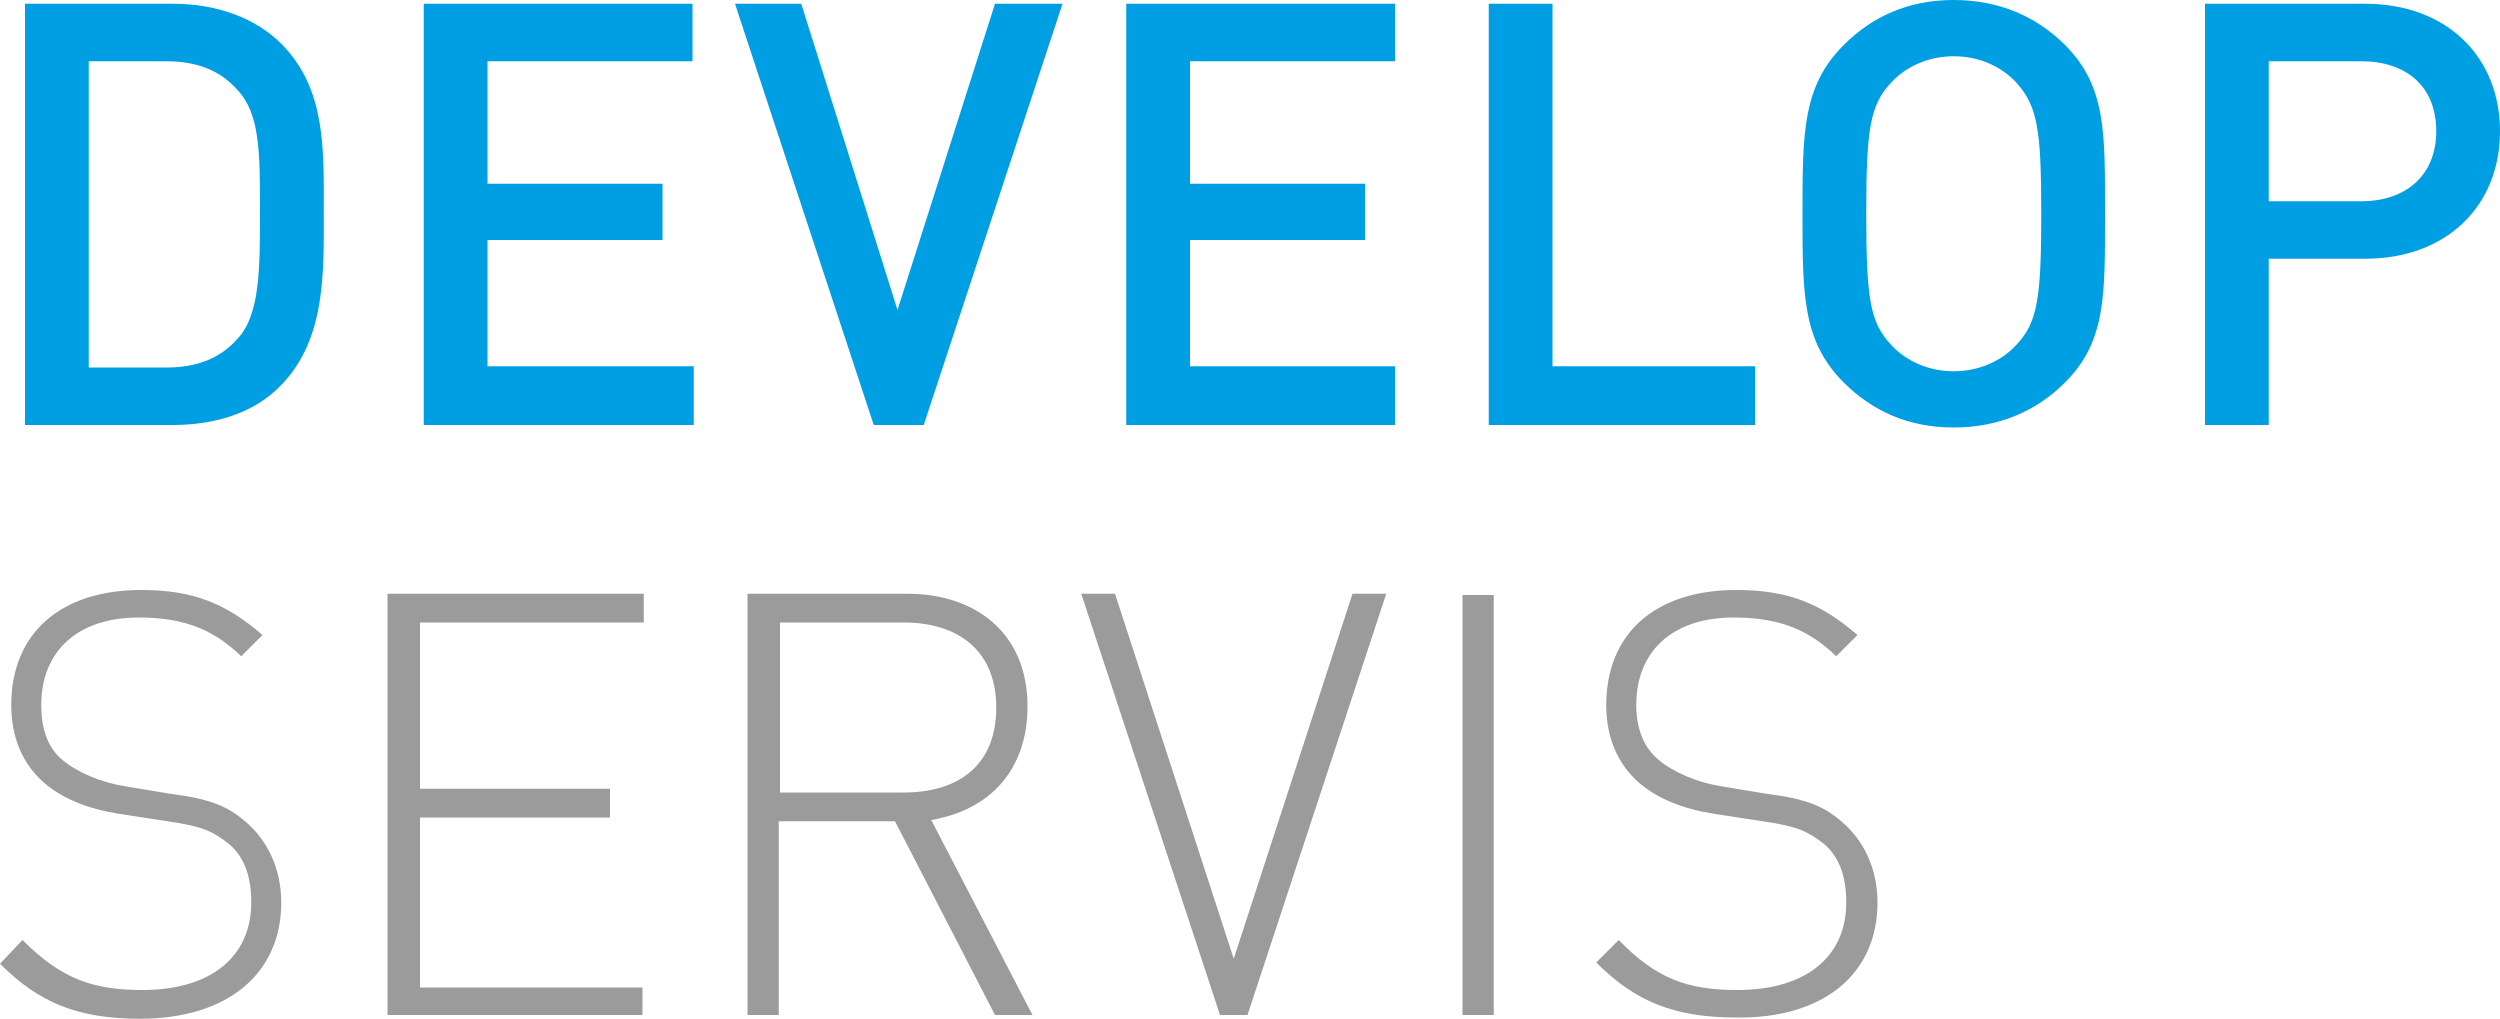
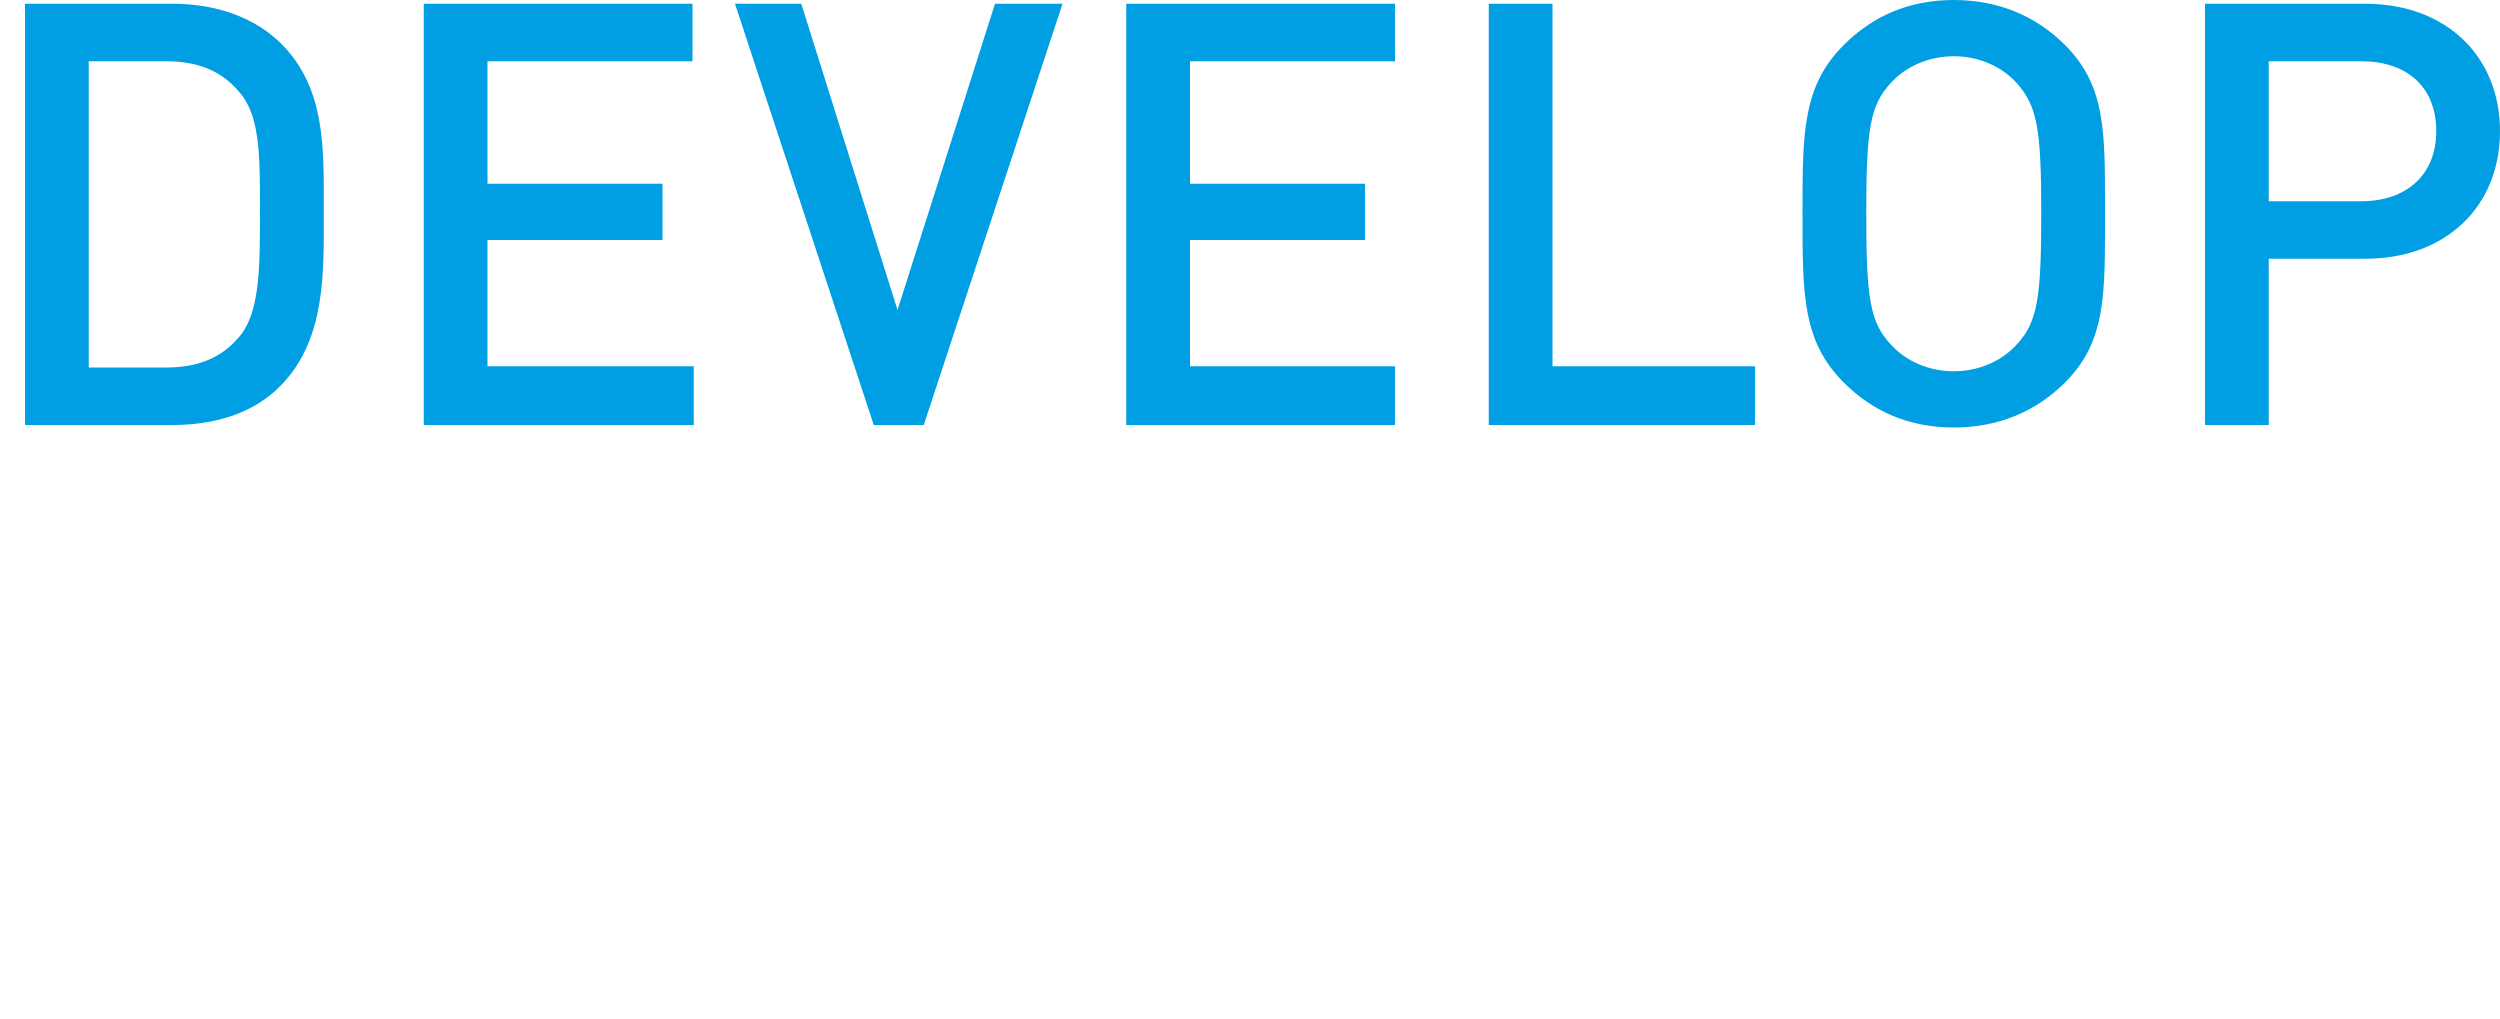
<svg xmlns="http://www.w3.org/2000/svg" version="1.1" x="0px" y="0px" viewBox="0 0 200 81.5" xml:space="preserve" preserveAspectRatio="true">
  <style type="text/css">
	.st0{fill:#9C9B9B;}
	.st1{fill:#009EE2;}
</style>
  <g>
-     <path class="st0" d="M150.2,72.2c0-2.7-1.1-5-2.9-6.5c-1.4-1.2-2.8-1.8-6-2.2l-3.6-0.6c-1.9-0.3-3.8-1.1-5-2.1   c-1.2-1-1.8-2.5-1.8-4.4c0-4.3,2.9-7,7.8-7c4,0,6.2,1.2,8.2,3.1l1.7-1.7c-2.9-2.5-5.5-3.6-9.7-3.6c-6.5,0-10.4,3.5-10.4,9.2   c0,2.6,0.9,4.7,2.6,6.2c1.5,1.3,3.5,2.1,6,2.5l3.9,0.6c2.8,0.4,3.6,0.8,4.9,1.8c1.3,1.1,1.8,2.7,1.8,4.7c0,4.4-3.3,7-8.7,7   c-4,0-6.5-0.9-9.5-4l-1.8,1.8c3.1,3.1,6.2,4.4,11.2,4.4C145.9,81.5,150.2,77.9,150.2,72.2 M117,81.2h2.5V47.6H117V81.2z M99.8,81.2   l11.1-33.7h-2.7l-9.5,29.2l-9.5-29.2h-2.7l11.1,33.7H99.8z M79.7,56.6c0,4.7-3.1,6.8-7.4,6.8h-9.9V49.8h9.9   C76.6,49.8,79.7,52,79.7,56.6 M79.6,81.2h3l-8.1-15.6c4.7-0.8,7.7-4,7.7-9.1c0-5.9-4.2-9-9.6-9H59.8v33.7h2.5V65.7h9.3L79.6,81.2z    M31,81.2h20.4V79H33.6V65.4h15.2v-2.3H33.6V49.8h17.9v-2.3H31V81.2z M22.5,72.2c0-2.7-1.1-5-2.9-6.5c-1.4-1.2-2.8-1.8-6-2.2   L10,62.9c-1.9-0.3-3.8-1.1-5-2.1c-1.2-1-1.7-2.5-1.7-4.4c0-4.3,2.9-7,7.8-7c4,0,6.2,1.2,8.2,3.1l1.7-1.7c-2.9-2.5-5.5-3.6-9.7-3.6   c-6.5,0-10.4,3.5-10.4,9.2c0,2.6,0.9,4.7,2.6,6.2c1.5,1.3,3.5,2.1,6,2.5l3.9,0.6c2.8,0.4,3.6,0.8,4.9,1.8c1.3,1.1,1.8,2.7,1.8,4.7   c0,4.4-3.3,7-8.7,7c-4,0-6.5-0.9-9.6-4L0,77.1c3.1,3.1,6.2,4.4,11.2,4.4C18.2,81.5,22.5,77.9,22.5,72.2" />
    <path class="st1" d="M194.9,10.5c0,3.5-2.4,5.6-6,5.6h-7.4V4.9h7.4C192.5,4.9,194.9,6.9,194.9,10.5 M200,10.5   c0-5.9-4.2-10.2-10.8-10.2h-12.8v33.7h5.1V20.7h7.7C195.8,20.7,200,16.4,200,10.5 M163.3,17.1c0,6.8-0.3,8.7-2,10.5   c-1.2,1.3-3,2.1-5,2.1c-2,0-3.8-0.8-5-2.1c-1.7-1.8-2-3.7-2-10.5c0-6.8,0.3-8.7,2-10.5c1.2-1.3,3-2.1,5-2.1c2,0,3.8,0.8,5,2.1   C163,8.5,163.3,10.3,163.3,17.1 M168.4,17.1c0-6.5,0.1-10.2-3.2-13.5c-2.3-2.3-5.3-3.6-8.9-3.6c-3.6,0-6.5,1.3-8.8,3.6   c-3.3,3.3-3.3,7-3.3,13.5c0,6.5,0,10.2,3.3,13.5c2.3,2.3,5.2,3.6,8.8,3.6c3.6,0,6.6-1.3,8.9-3.6C168.5,27.3,168.4,23.6,168.4,17.1    M140.4,33.9v-4.6h-16.2V0.3h-5.1v33.7H140.4z M111.6,33.9v-4.6H95.2V19.2h14v-4.5h-14V4.9h16.4V0.3H90.1v33.7H111.6z M85,0.3h-5.4   l-7.8,24.5L64.1,0.3h-5.3l11.1,33.7h4L85,0.3z M55.5,33.9v-4.6H39V19.2h14v-4.5H39V4.9h16.4V0.3H33.9v33.7H55.5z M20.8,16.9   c0,4.6,0,8.3-1.8,10.2c-1.4,1.6-3.3,2.3-5.7,2.3H7.1V4.9h6.2c2.4,0,4.3,0.7,5.7,2.3C20.8,9.1,20.8,12.2,20.8,16.9 M25.9,16.9   c0-4.9,0.2-9.8-3.4-13.4c-2.1-2.1-5.2-3.2-8.7-3.2H2v33.7h11.8c3.5,0,6.6-1,8.7-3.2C26.1,27.1,25.9,21.7,25.9,16.9" />
  </g>
</svg>